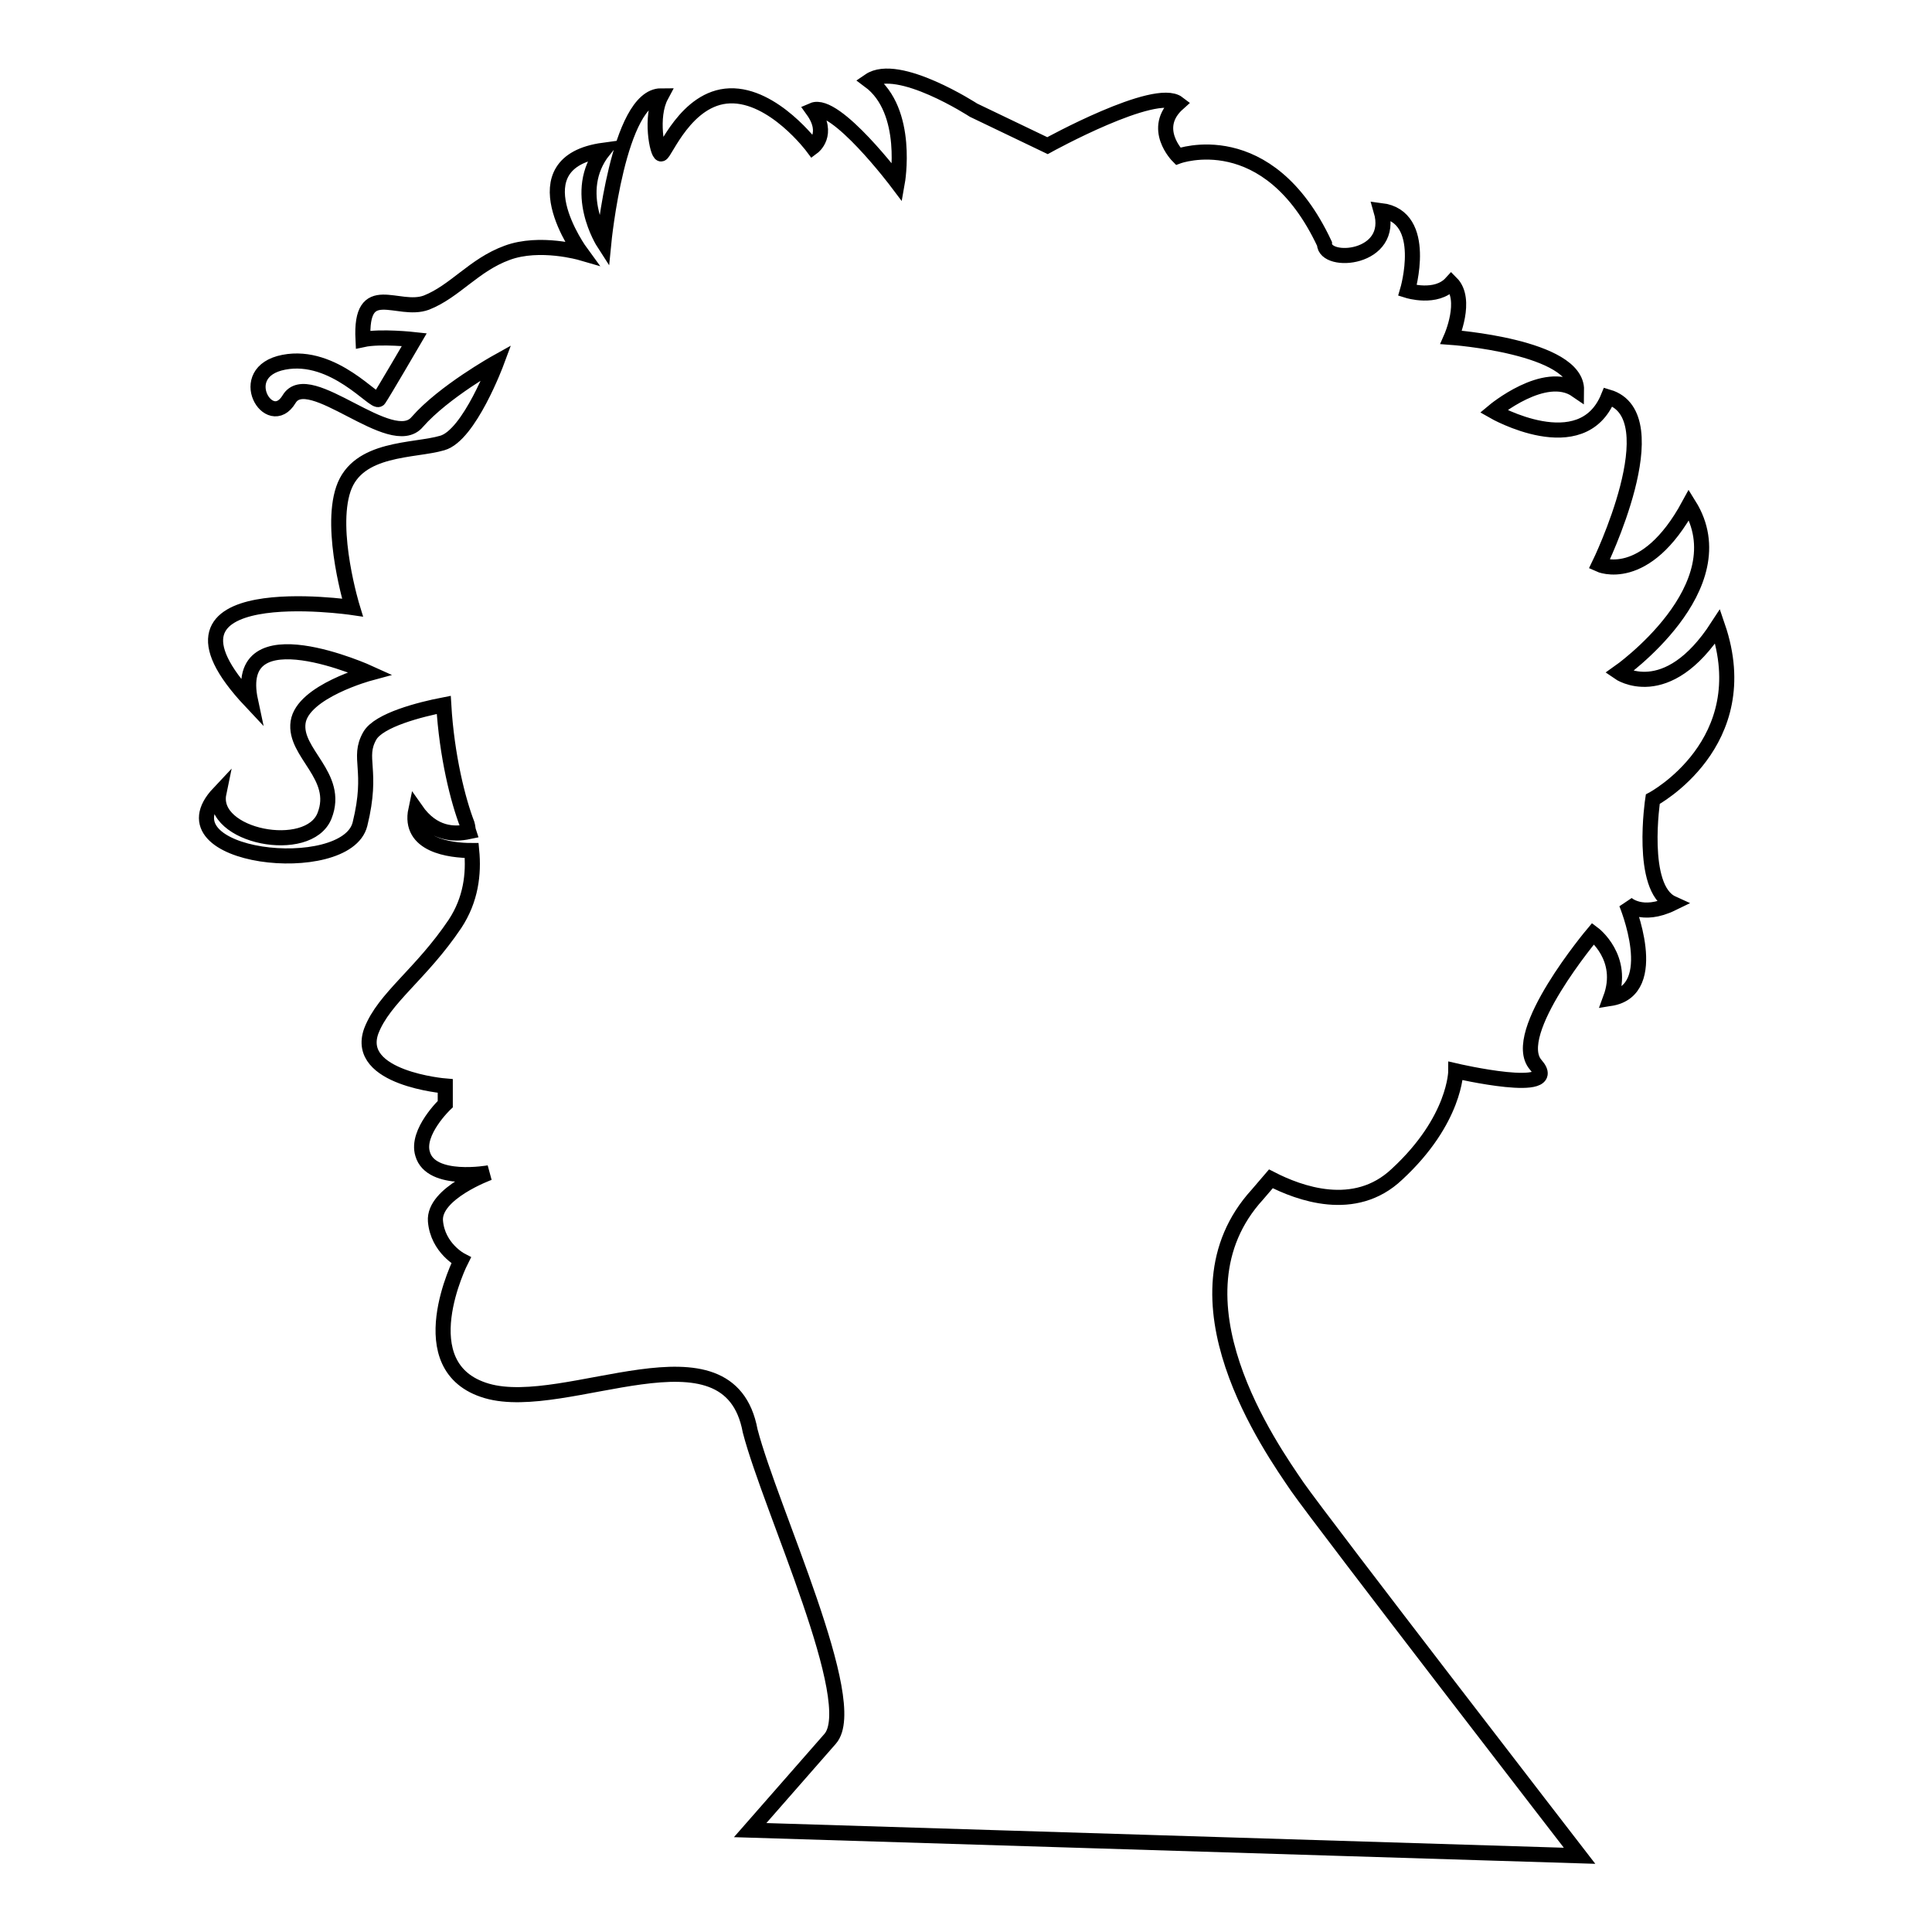
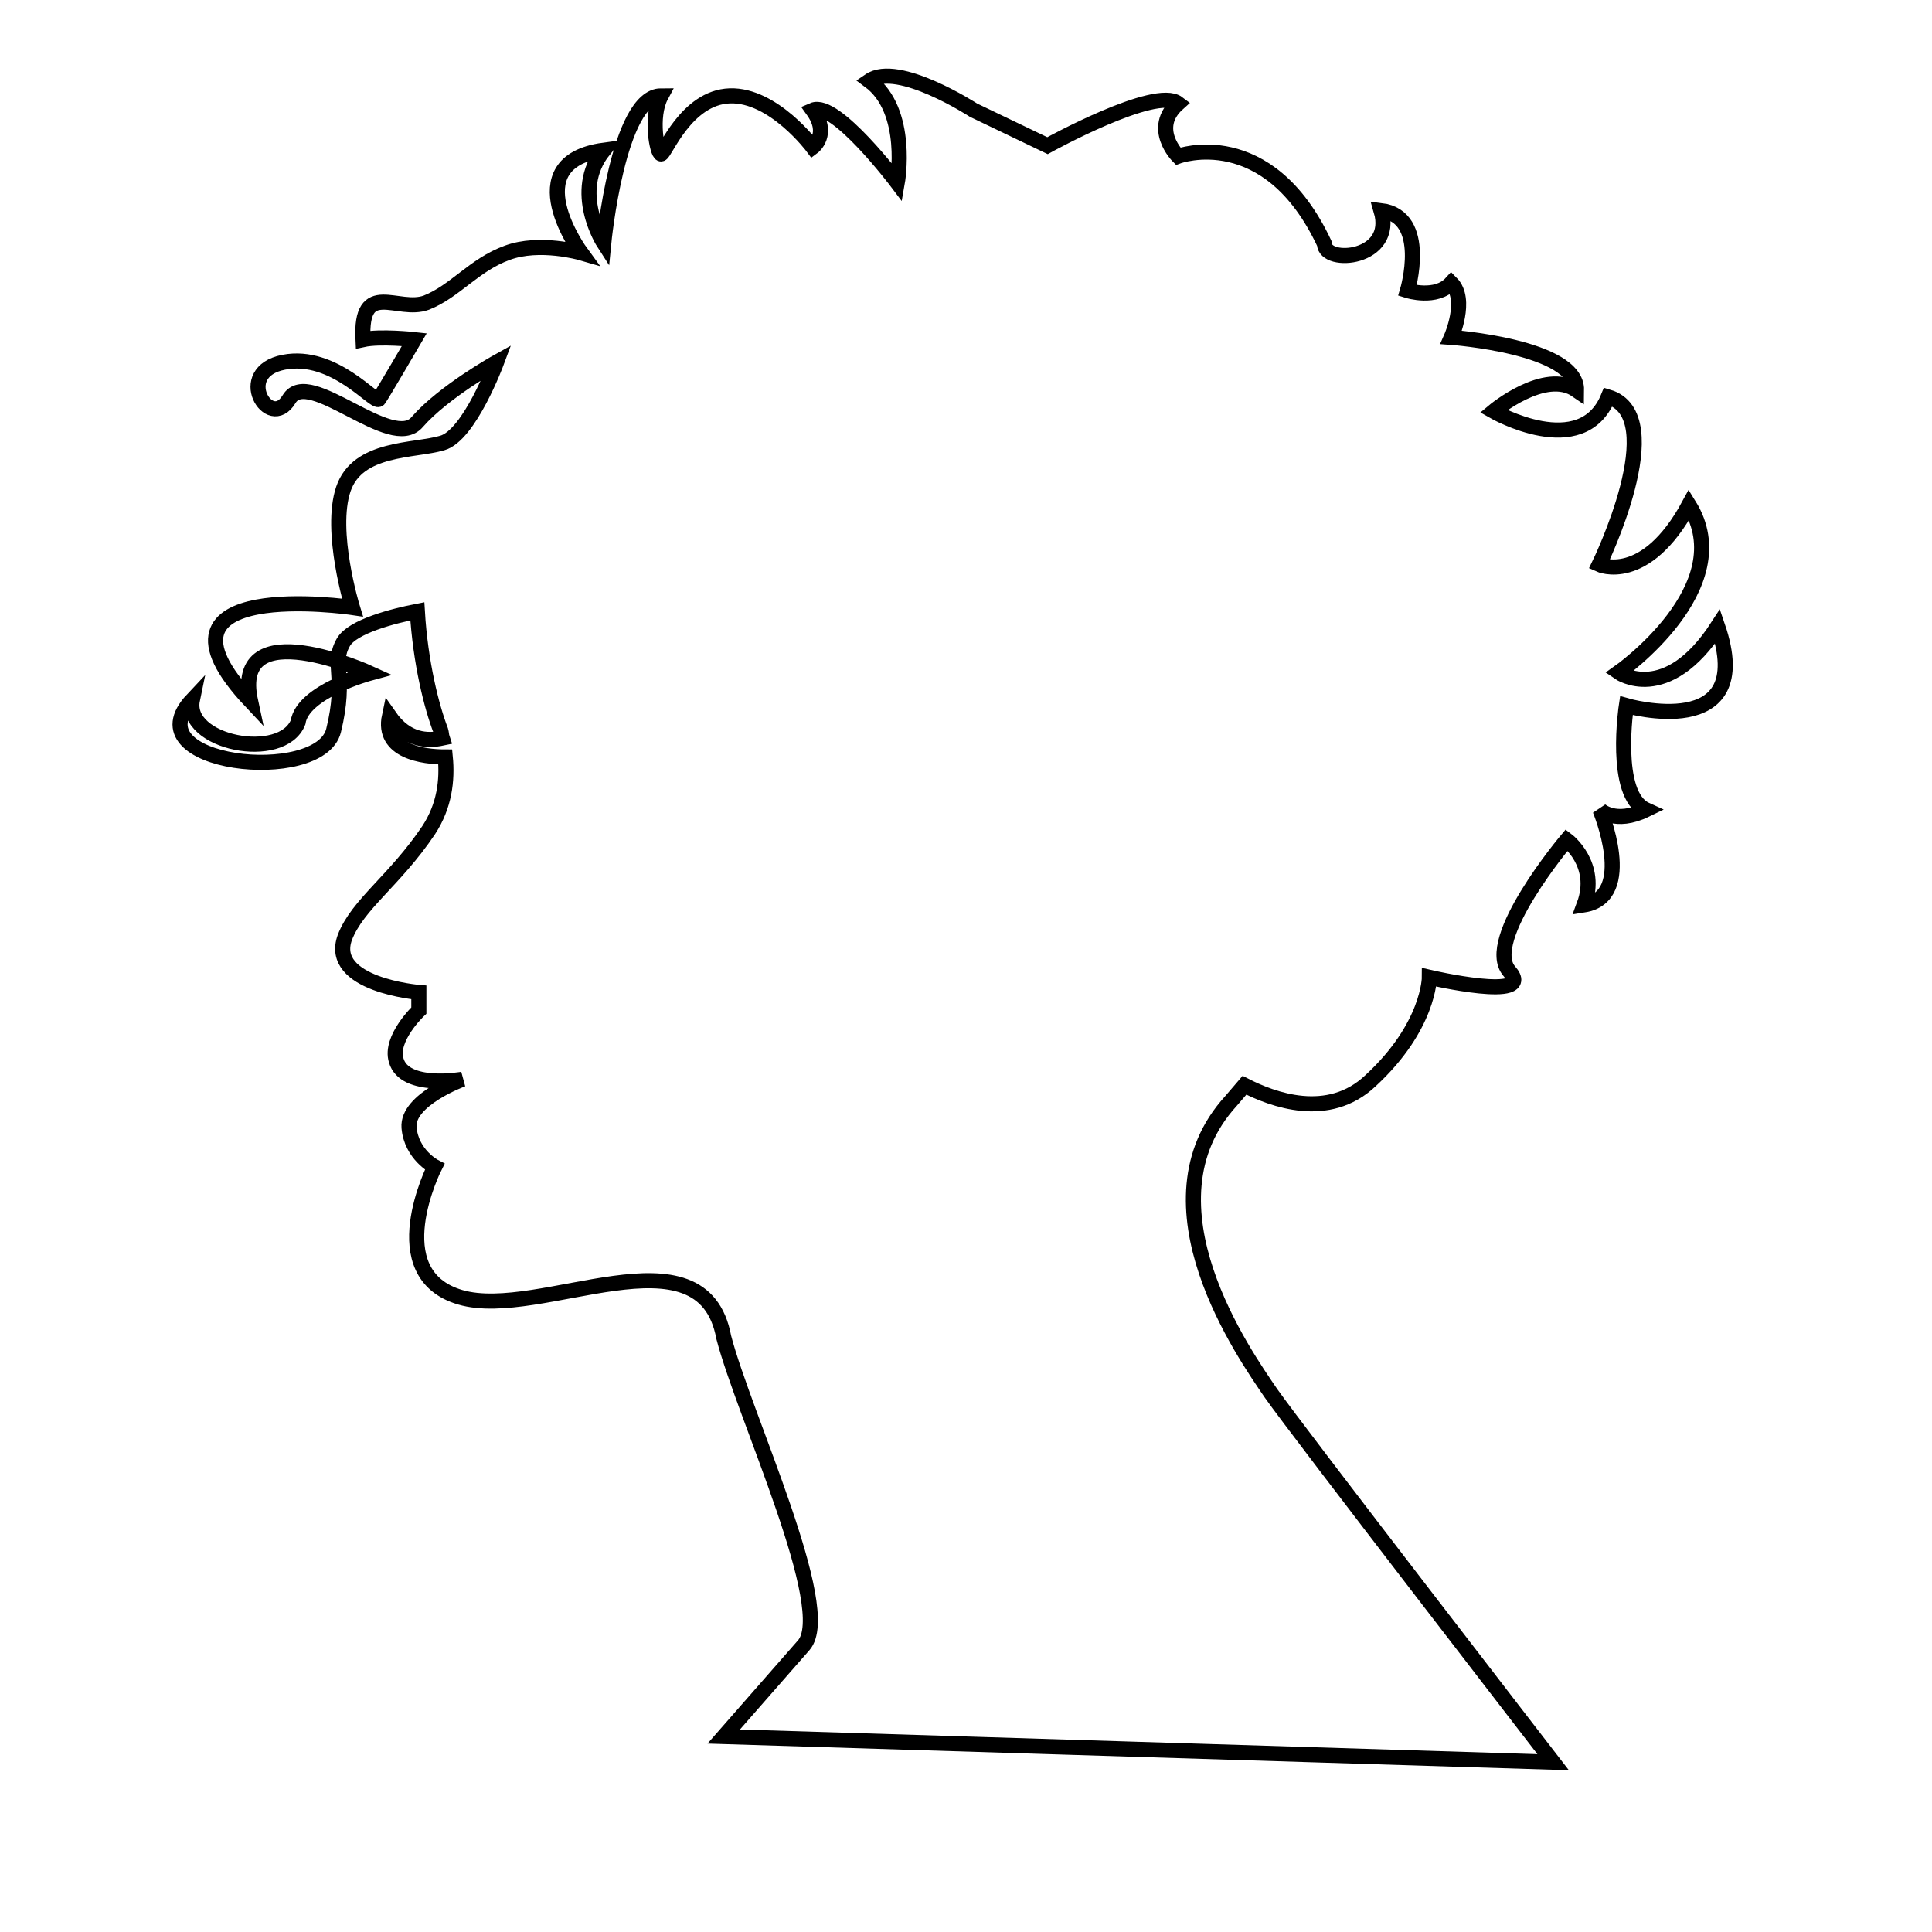
<svg xmlns="http://www.w3.org/2000/svg" version="1.1" x="0px" y="0px" viewBox="0 0 256 256" enable-background="new 0 0 256 256" xml:space="preserve">
  <g>
    <g>
      <g>
-         <path stroke-width="2" fill-opacity="0" stroke="#000000" d="M227.6,83c-6.8,10.5-13.1,6.1-13.1,6.1s16.1-11.3,9.3-22.2c-5.8,10.7-11.9,7.9-11.9,7.9s9.6-19.7,1.2-22.2c-3.5,8.6-15.2,1.9-15.2,1.9s6.8-5.7,11-2.8c0.1-5.8-16.6-7-16.6-7s2.2-5,0-7.2c-2,2.2-5.8,1-5.8,1s2.9-9.8-3.5-10.6c1.9,6.5-7.5,7.2-7.5,4.4c-7.5-16-19.4-11.6-19.4-11.6s-3.7-3.7,0-7c-3-2.3-17.3,5.6-17.3,5.6l-9.8-4.7c0,0-10-6.5-13.8-3.9c5.4,4,3.7,13.5,3.7,13.5s-8.2-10.9-11.2-9.6c2.3,3.2,0,4.9,0,4.9s-5.2-7-11-6.8c-5.8,0.2-8.6,7.7-9.1,7.7s-1.5-4.9,0-7.7C81.9,12.7,80,32.2,80,32.2s-4.4-6.8,0-12.3c-11.8,1.6-3,13.6-3,13.6s-5.5-1.6-9.8,0c-4.4,1.6-6.9,5.1-10.7,6.6c-3.8,1.4-8.8-3.2-8.4,4.9c2.3-0.5,6.8,0,6.8,0s-4.2,7.2-4.7,7.9c-0.5,0.7-5.9-6.2-12.6-4.9c-6.7,1.3-1.9,9.2,0.7,4.9c2.6-4.4,13.6,7.1,17,3c3.5-4,10.5-7.9,10.5-7.9s-3.6,9.7-7.2,10.7c-3.7,1.1-11.2,0.5-13.1,6.1c-1.9,5.6,1.2,15.7,1.2,15.7s-29.2-4.3-13.5,12.4c-2.6-12.1,15.8-3.7,15.8-3.7s-8.9,2.4-9.5,6.5c-0.6,4.1,5.6,7.1,3.5,12.4c-2.1,5.3-15.2,2.8-14-3c-8.2,8.7,16.9,11.4,18.7,4.1c1.8-7.3-0.4-8.7,1.3-11.7c1.2-2.1,6.7-3.5,9.8-4.1c0.4,6.8,1.9,12.7,3.1,15.8c0.1,0.3,0.1,0.7,0.2,1c-1.9,0.4-4.7,0.4-7-2.9c-1,4.7,4.5,5.4,7.4,5.4c0.3,3.1-0.1,6.5-2.2,9.7c-4.5,6.7-9.4,9.8-11.1,14.2c-2.3,6.3,9.8,7.3,9.8,7.3l0,2.4c0,0-3.9,3.7-3,6.6c1.1,3.9,8.8,2.5,8.8,2.5s-7.4,2.7-7.1,6.4c0.3,3.6,3.4,5.2,3.4,5.2s-7.2,14.2,3.4,17.3c10.6,3.1,32.1-9.8,34.9,5.3c2.7,10.4,14.8,36,10.6,40.8c-4.2,4.8-10.6,12.1-10.6,12.1l109.9,3.4c0,0-33.9-43.9-37.4-48.9c-3.4-5-17.7-25.1-5.3-38.7c0.6-0.7,1.2-1.4,1.8-2.1c3.7,1.9,11.1,4.7,16.7-0.6c7.8-7.2,7.8-13.7,7.8-13.7s14.2,3.3,10.6-0.8c-3.6-4.1,7.6-17.4,7.6-17.4s4.3,3.2,2.3,8.6c6.9-1.1,2.1-12.6,2.1-12.6s2,2,6.1,0c-4.4-2-2.6-13.8-2.6-13.8S232.9,98.5,227.6,83z" />
+         <path stroke-width="2" fill-opacity="0" stroke="#000000" d="M227.6,83c-6.8,10.5-13.1,6.1-13.1,6.1s16.1-11.3,9.3-22.2c-5.8,10.7-11.9,7.9-11.9,7.9s9.6-19.7,1.2-22.2c-3.5,8.6-15.2,1.9-15.2,1.9s6.8-5.7,11-2.8c0.1-5.8-16.6-7-16.6-7s2.2-5,0-7.2c-2,2.2-5.8,1-5.8,1s2.9-9.8-3.5-10.6c1.9,6.5-7.5,7.2-7.5,4.4c-7.5-16-19.4-11.6-19.4-11.6s-3.7-3.7,0-7c-3-2.3-17.3,5.6-17.3,5.6l-9.8-4.7c0,0-10-6.5-13.8-3.9c5.4,4,3.7,13.5,3.7,13.5s-8.2-10.9-11.2-9.6c2.3,3.2,0,4.9,0,4.9s-5.2-7-11-6.8c-5.8,0.2-8.6,7.7-9.1,7.7s-1.5-4.9,0-7.7C81.9,12.7,80,32.2,80,32.2s-4.4-6.8,0-12.3c-11.8,1.6-3,13.6-3,13.6s-5.5-1.6-9.8,0c-4.4,1.6-6.9,5.1-10.7,6.6c-3.8,1.4-8.8-3.2-8.4,4.9c2.3-0.5,6.8,0,6.8,0s-4.2,7.2-4.7,7.9c-0.5,0.7-5.9-6.2-12.6-4.9c-6.7,1.3-1.9,9.2,0.7,4.9c2.6-4.4,13.6,7.1,17,3c3.5-4,10.5-7.9,10.5-7.9s-3.6,9.7-7.2,10.7c-3.7,1.1-11.2,0.5-13.1,6.1c-1.9,5.6,1.2,15.7,1.2,15.7s-29.2-4.3-13.5,12.4c-2.6-12.1,15.8-3.7,15.8-3.7s-8.9,2.4-9.5,6.5c-2.1,5.3-15.2,2.8-14-3c-8.2,8.7,16.9,11.4,18.7,4.1c1.8-7.3-0.4-8.7,1.3-11.7c1.2-2.1,6.7-3.5,9.8-4.1c0.4,6.8,1.9,12.7,3.1,15.8c0.1,0.3,0.1,0.7,0.2,1c-1.9,0.4-4.7,0.4-7-2.9c-1,4.7,4.5,5.4,7.4,5.4c0.3,3.1-0.1,6.5-2.2,9.7c-4.5,6.7-9.4,9.8-11.1,14.2c-2.3,6.3,9.8,7.3,9.8,7.3l0,2.4c0,0-3.9,3.7-3,6.6c1.1,3.9,8.8,2.5,8.8,2.5s-7.4,2.7-7.1,6.4c0.3,3.6,3.4,5.2,3.4,5.2s-7.2,14.2,3.4,17.3c10.6,3.1,32.1-9.8,34.9,5.3c2.7,10.4,14.8,36,10.6,40.8c-4.2,4.8-10.6,12.1-10.6,12.1l109.9,3.4c0,0-33.9-43.9-37.4-48.9c-3.4-5-17.7-25.1-5.3-38.7c0.6-0.7,1.2-1.4,1.8-2.1c3.7,1.9,11.1,4.7,16.7-0.6c7.8-7.2,7.8-13.7,7.8-13.7s14.2,3.3,10.6-0.8c-3.6-4.1,7.6-17.4,7.6-17.4s4.3,3.2,2.3,8.6c6.9-1.1,2.1-12.6,2.1-12.6s2,2,6.1,0c-4.4-2-2.6-13.8-2.6-13.8S232.9,98.5,227.6,83z" />
      </g>
      <g />
      <g />
      <g />
      <g />
      <g />
      <g />
      <g />
      <g />
      <g />
      <g />
      <g />
      <g />
      <g />
      <g />
      <g />
    </g>
  </g>
</svg>